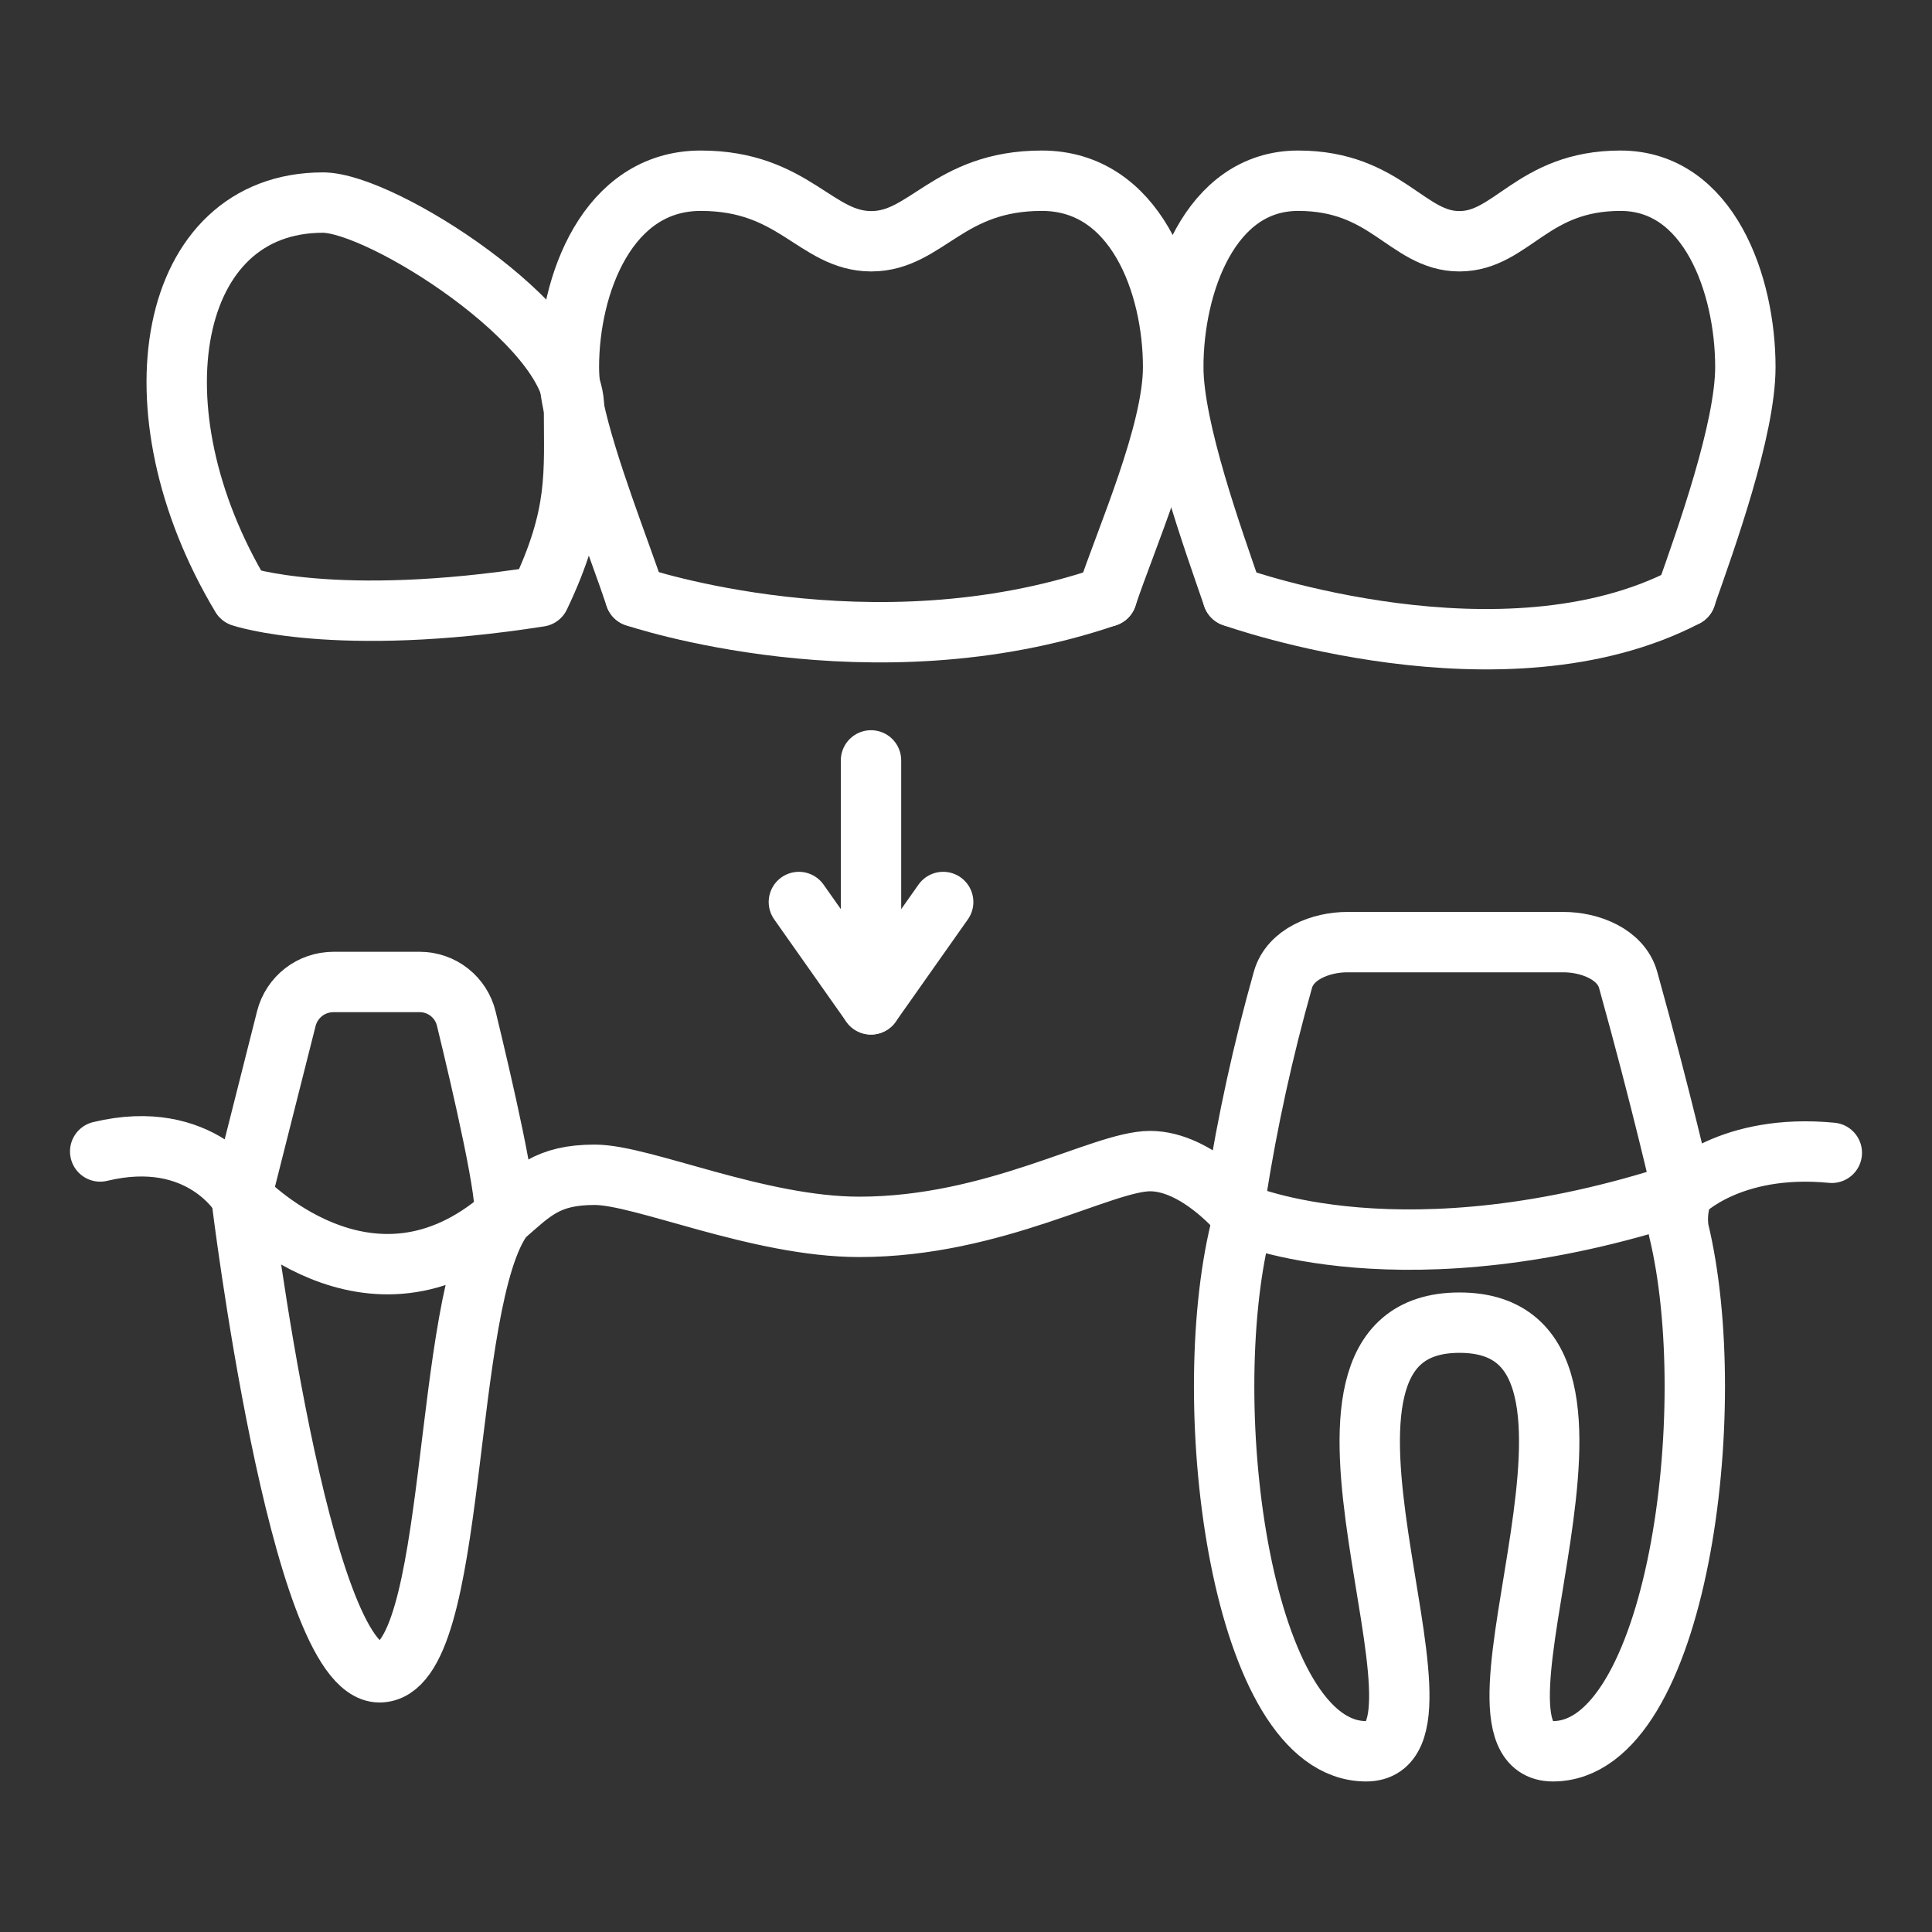
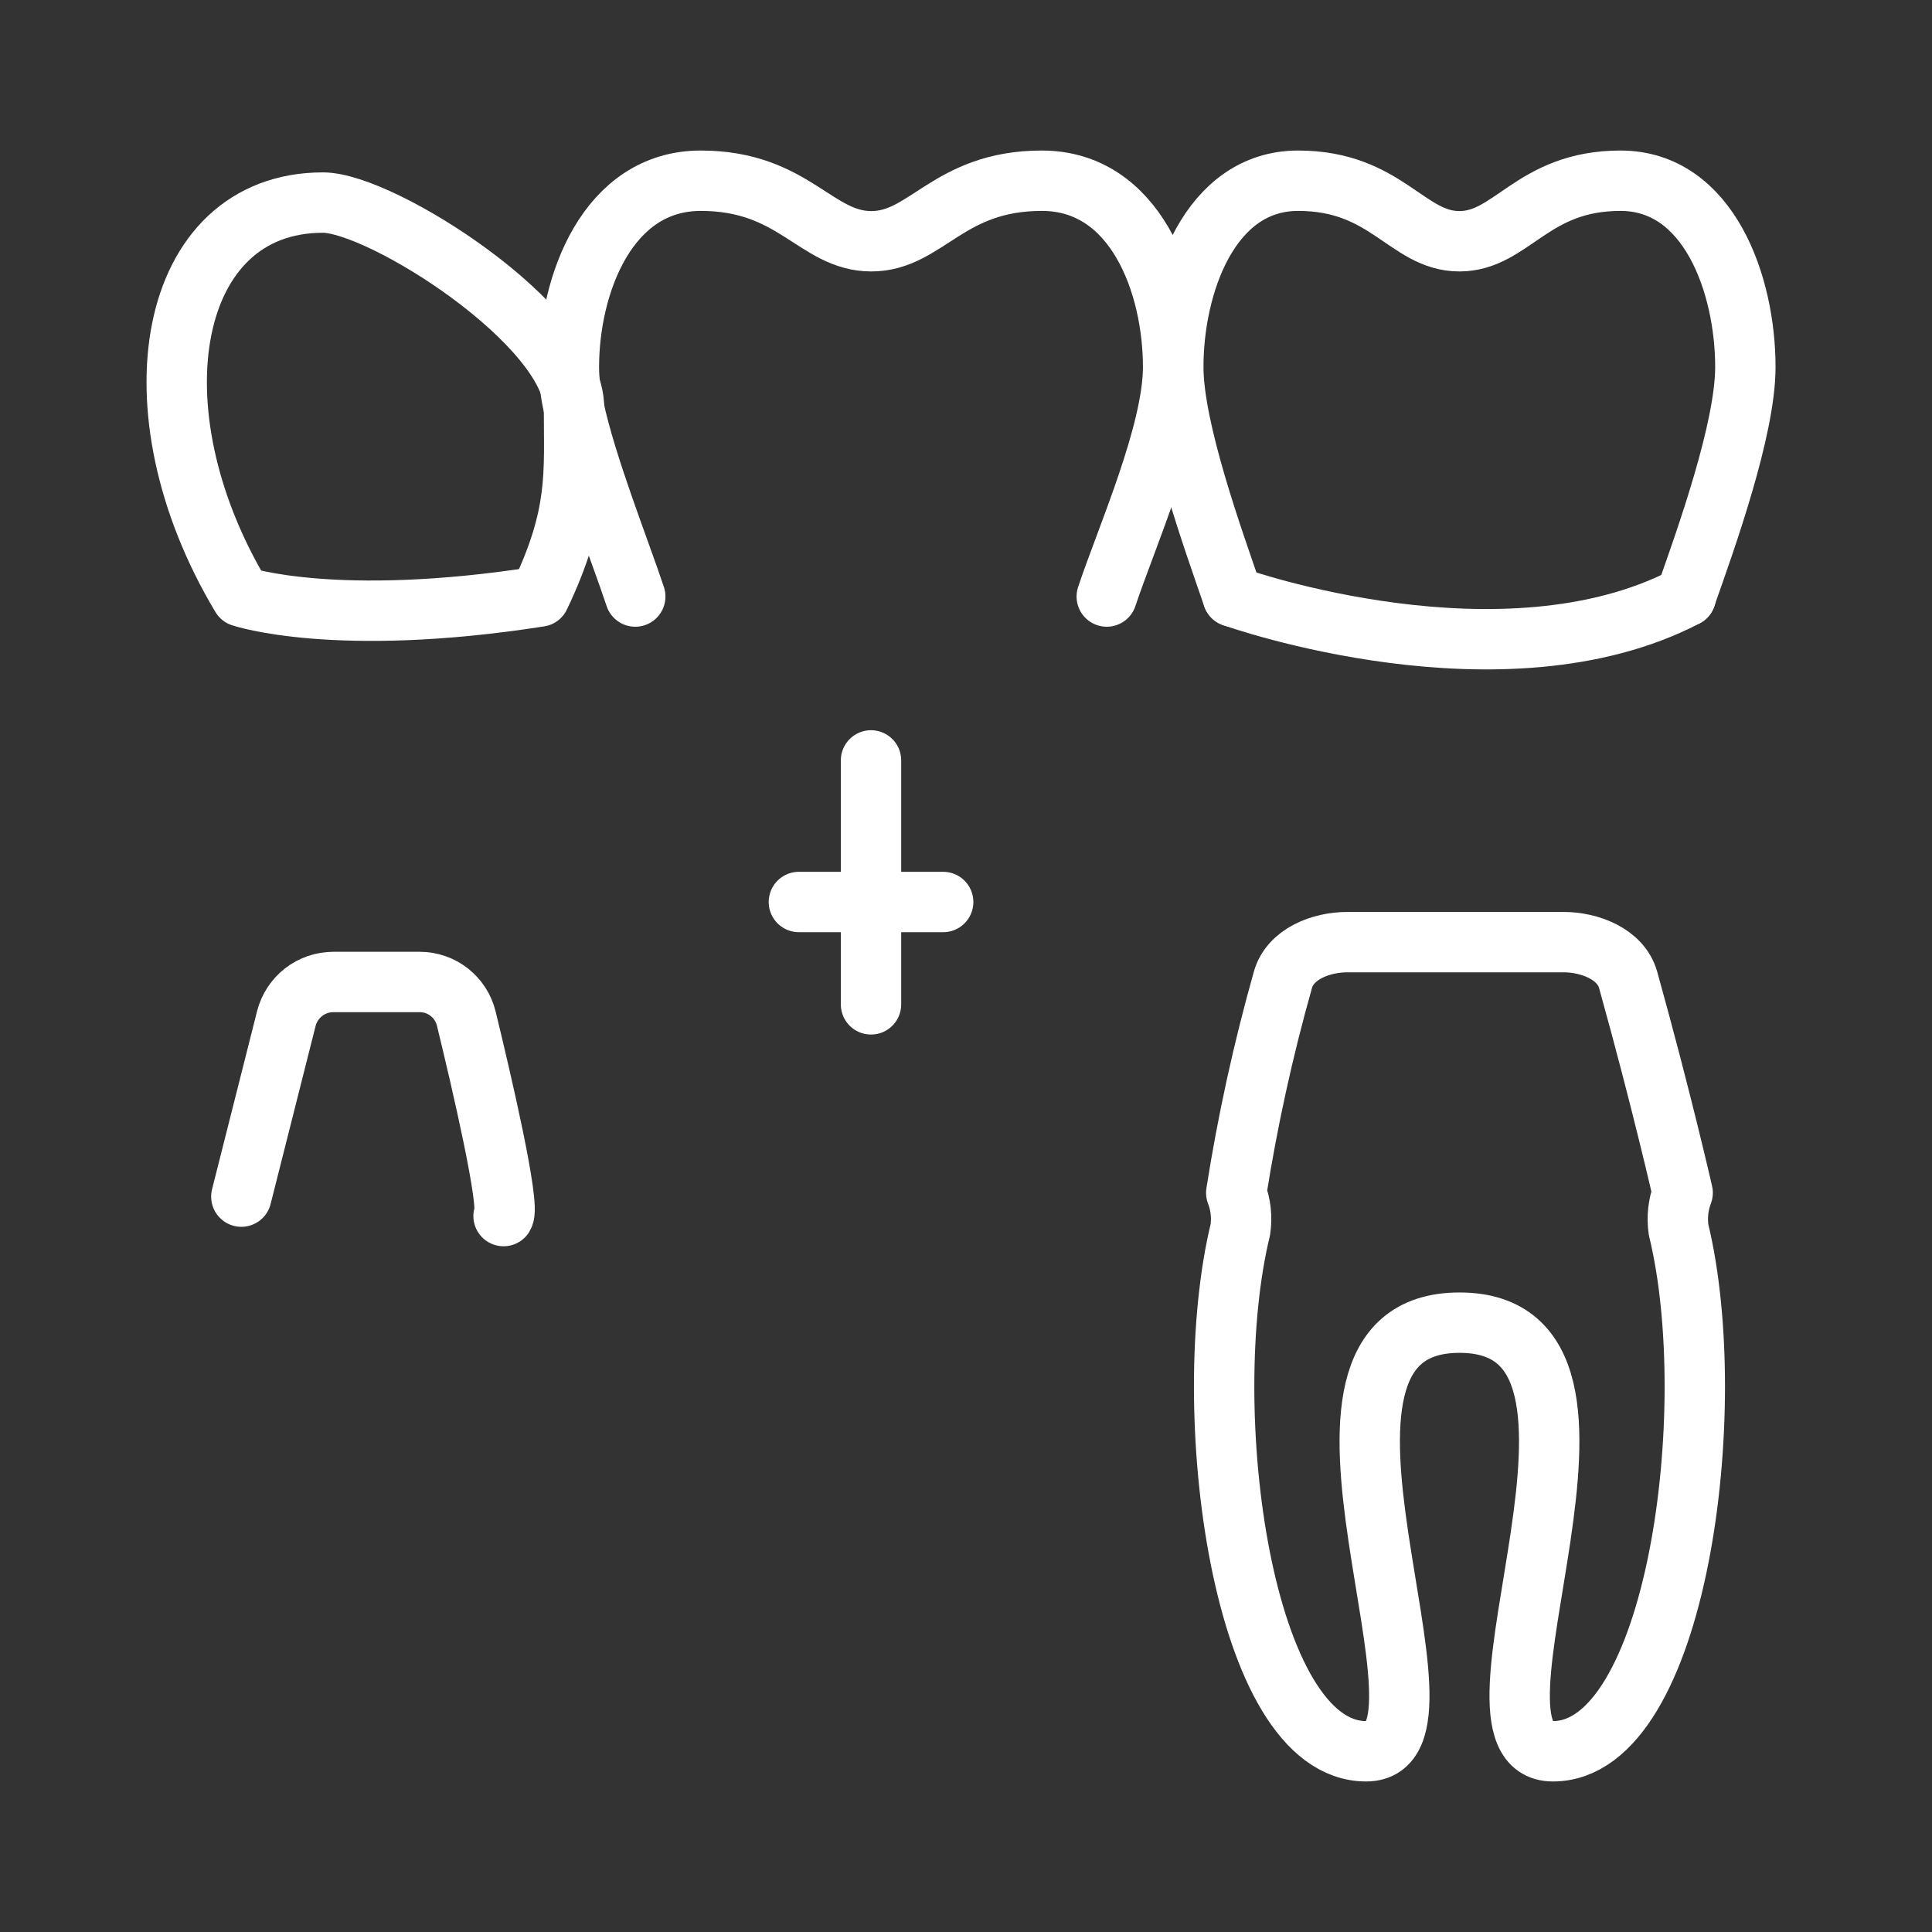
<svg xmlns="http://www.w3.org/2000/svg" width="48" height="48" viewBox="0 0 48 48" fill="none">
  <rect x="0" y="0" width="48" height="48" fill="#333333" stroke="none" />
-   <path d="M19.848 22.41L21.64 24.953L23.433 22.41" stroke="white" stroke-width="1.5" stroke-linecap="round" stroke-linejoin="round" />
+   <path d="M19.848 22.41L23.433 22.41" stroke="white" stroke-width="1.5" stroke-linecap="round" stroke-linejoin="round" />
  <path d="M21.64 24.953V18.892" stroke="white" stroke-width="1.5" stroke-linecap="round" stroke-linejoin="round" />
  <path d="M30.629 14.821C30.137 13.393 29.15 10.663 29.15 9.12C29.15 7.073 30.056 4.49 32.252 4.49C34.449 4.49 34.958 5.994 36.258 5.994C37.562 5.994 38.064 4.49 40.261 4.49C42.457 4.49 43.363 7.073 43.363 9.12C43.363 10.663 42.386 13.389 41.88 14.821" stroke="white" stroke-width="1.5" stroke-linecap="round" stroke-linejoin="round" />
  <path d="M15.783 14.821C15.399 13.664 14.561 11.572 14.255 10.12C14.217 9.957 14.187 9.793 14.167 9.626C14.145 9.458 14.134 9.289 14.134 9.12C14.134 7.073 15.092 4.49 17.41 4.49C19.727 4.49 20.265 5.994 21.647 5.994C23.019 5.994 23.553 4.49 25.884 4.49C28.214 4.49 29.146 7.073 29.146 9.12C29.146 10.754 27.973 13.386 27.497 14.821" stroke="white" stroke-width="1.5" stroke-linecap="round" stroke-linejoin="round" />
  <path d="M13.407 14.821C14.385 12.775 14.261 11.768 14.261 10.13C14.261 8.083 9.483 5.033 8.023 5.033C4.164 5.033 3.203 10.163 5.996 14.821C5.996 14.821 8.333 15.613 13.407 14.821Z" stroke="white" stroke-width="1.5" stroke-linecap="round" stroke-linejoin="round" />
-   <path d="M5.996 29.73C5.996 29.73 7.427 41.548 9.428 41.548C11.429 41.548 10.934 32.306 12.511 30.226" stroke="white" stroke-width="1.5" stroke-linecap="round" stroke-linejoin="round" />
-   <path d="M2.489 28.608C5.002 28.003 5.996 29.73 5.996 29.73C5.996 29.73 9.154 33.149 12.514 30.226C13.218 29.615 13.59 29.187 14.776 29.187C15.963 29.187 18.837 30.481 21.35 30.481C24.714 30.481 27.39 28.847 28.573 28.847C29.756 28.847 30.828 30.154 30.828 30.154C30.828 30.154 34.863 31.91 41.805 29.622C41.805 29.622 42.972 28.396 45.511 28.641" stroke="white" stroke-width="1.5" stroke-linecap="round" stroke-linejoin="round" />
  <path d="M38.846 23.407C39.498 23.407 40.27 23.704 40.45 24.342C41.277 27.31 41.805 29.635 41.805 29.635C41.694 29.927 41.659 30.244 41.704 30.553C42.786 35 41.672 43.51 38.582 43.51C35.821 43.51 41.297 32.861 36.261 32.861C31.223 32.861 36.698 43.51 33.941 43.51C30.848 43.51 29.736 35.009 30.815 30.553C30.862 30.244 30.827 29.927 30.714 29.635C30.995 27.849 31.383 26.081 31.874 24.342C32.054 23.704 32.813 23.407 33.475 23.407H38.846Z" stroke="white" stroke-width="1.5" stroke-linecap="round" stroke-linejoin="round" />
  <path d="M5.996 29.73L7.114 25.306C7.18 25.046 7.331 24.816 7.542 24.651C7.753 24.487 8.013 24.398 8.281 24.397H10.428C10.695 24.397 10.955 24.487 11.164 24.652C11.374 24.818 11.523 25.049 11.585 25.309C11.967 26.875 12.681 29.945 12.511 30.213" stroke="white" stroke-width="1.5" stroke-linecap="round" stroke-linejoin="round" />
-   <path d="M15.783 14.821C15.783 14.821 21.65 16.816 27.497 14.821" stroke="white" stroke-width="1.5" stroke-linecap="round" stroke-linejoin="round" />
  <path d="M41.884 14.821C37.347 17.182 30.763 14.87 30.629 14.821" stroke="white" stroke-width="1.5" stroke-linecap="round" stroke-linejoin="round" />
</svg>